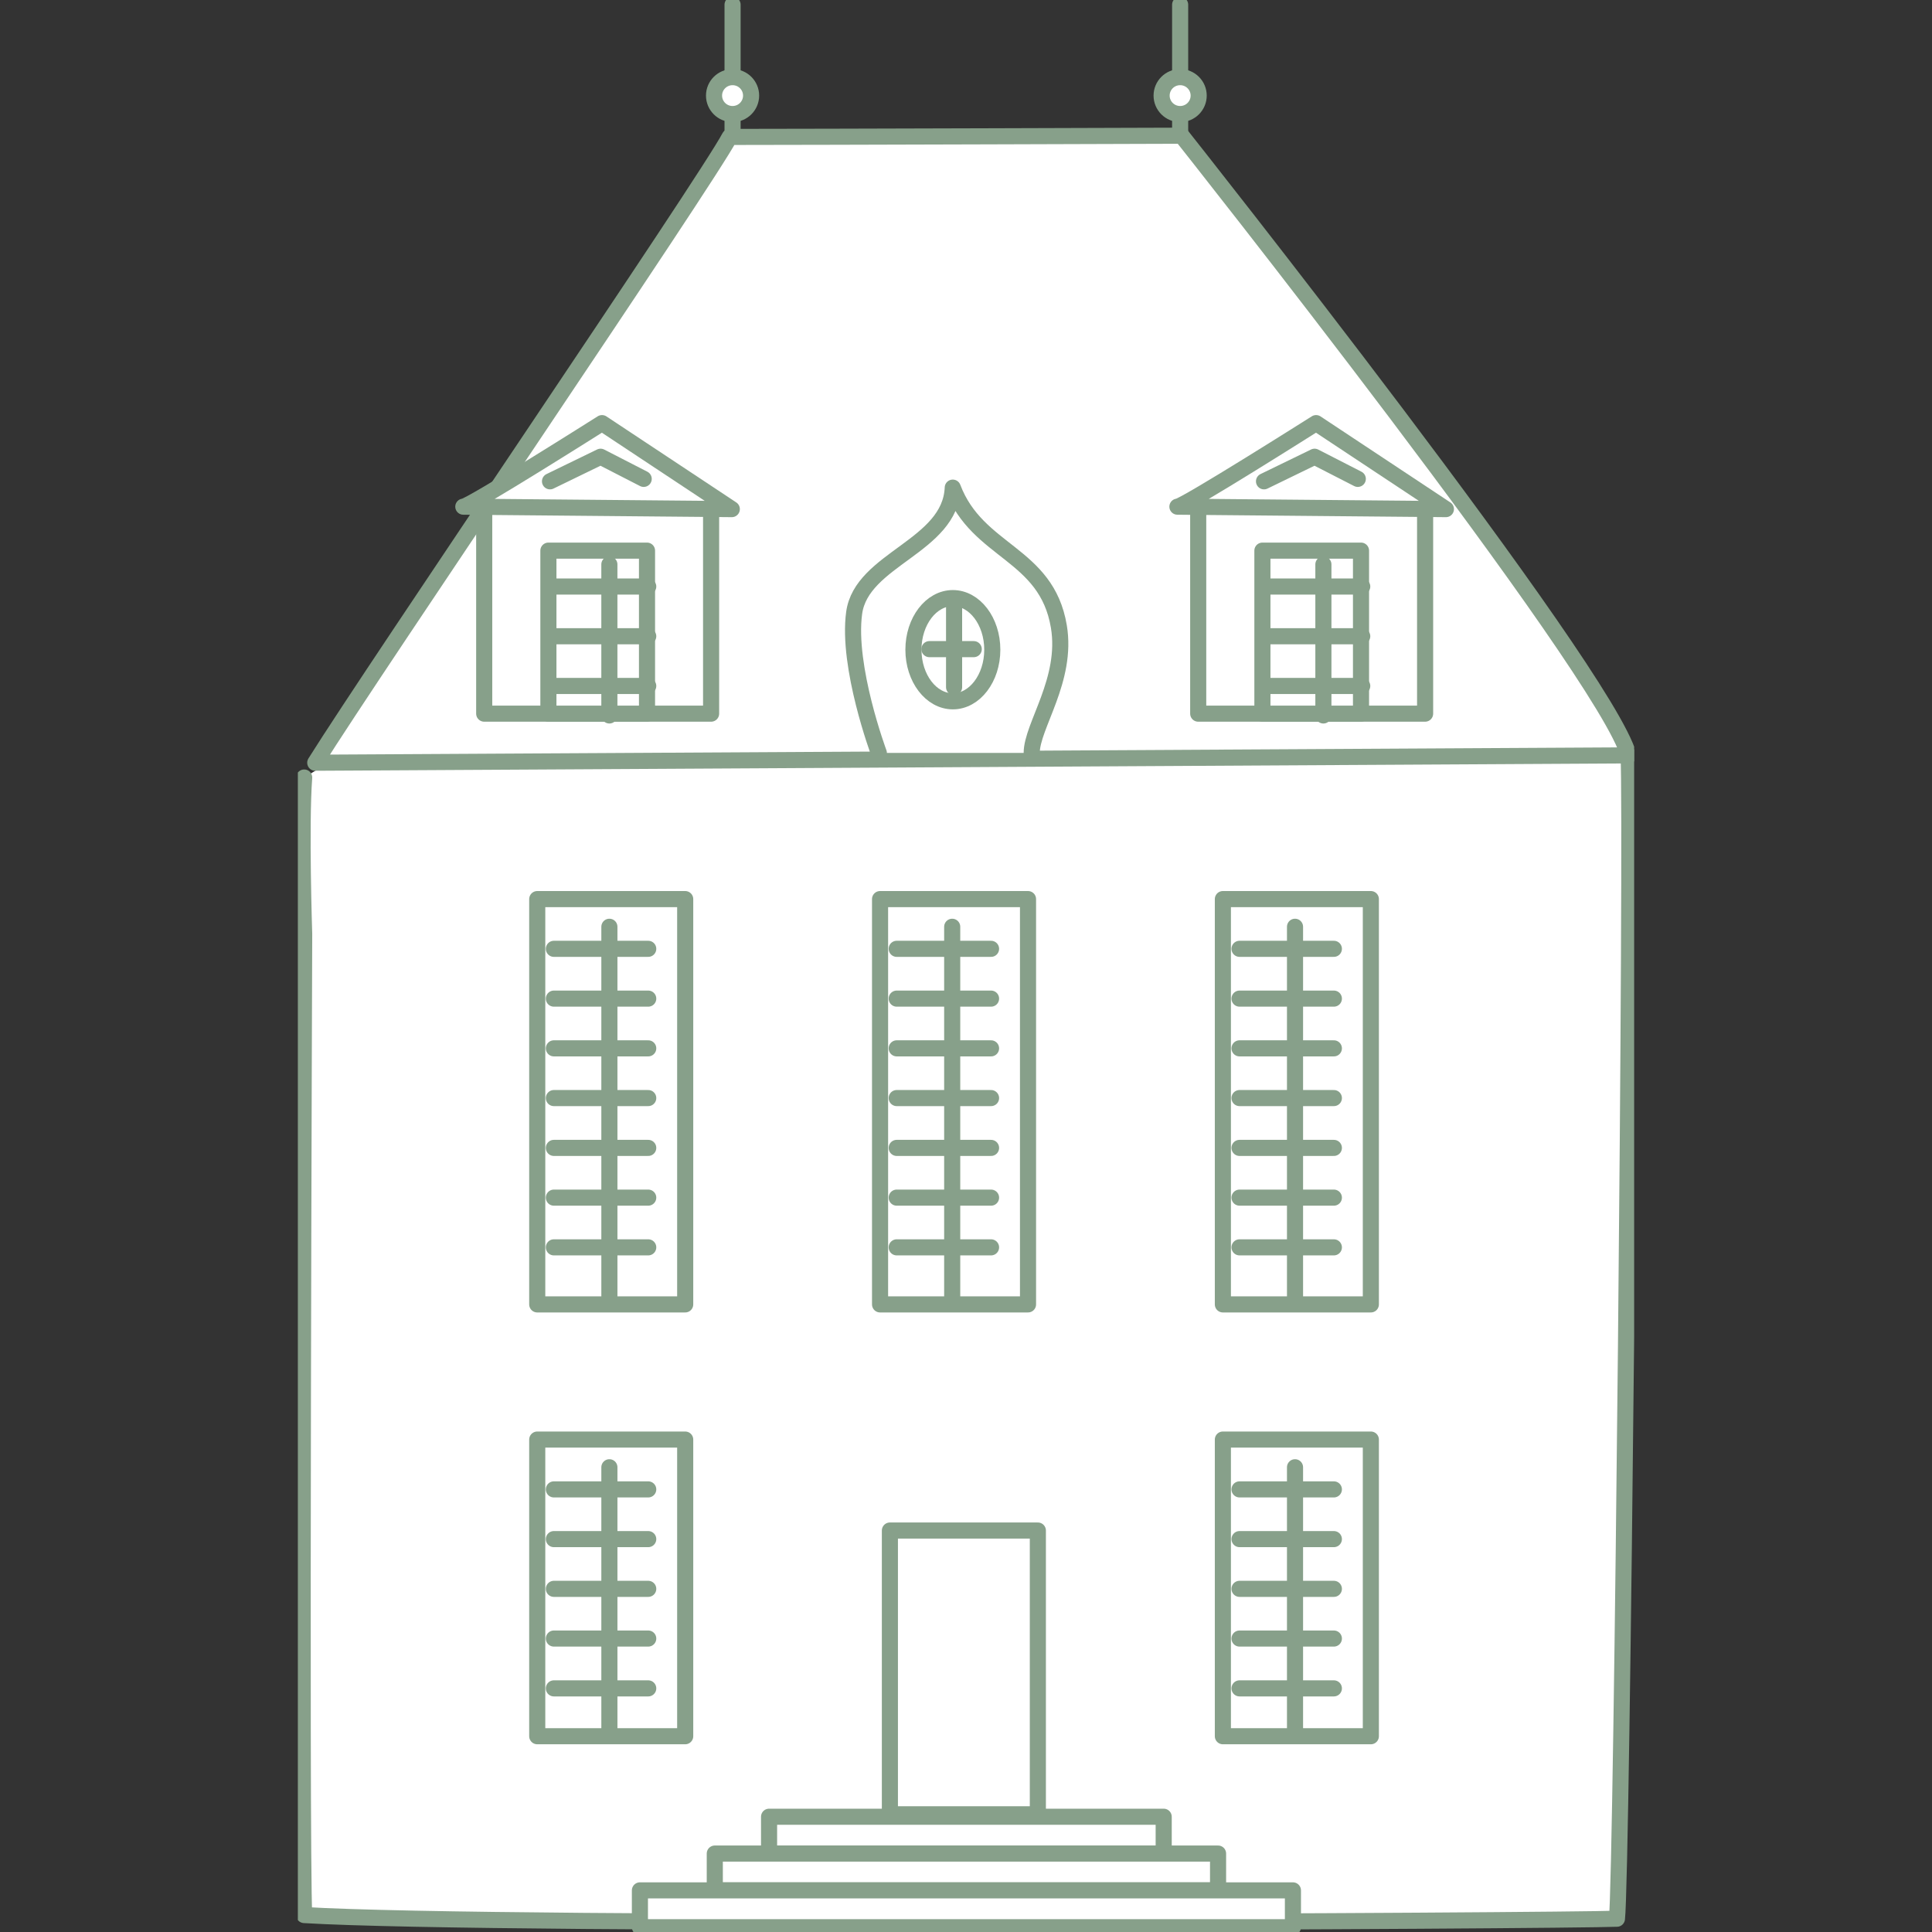
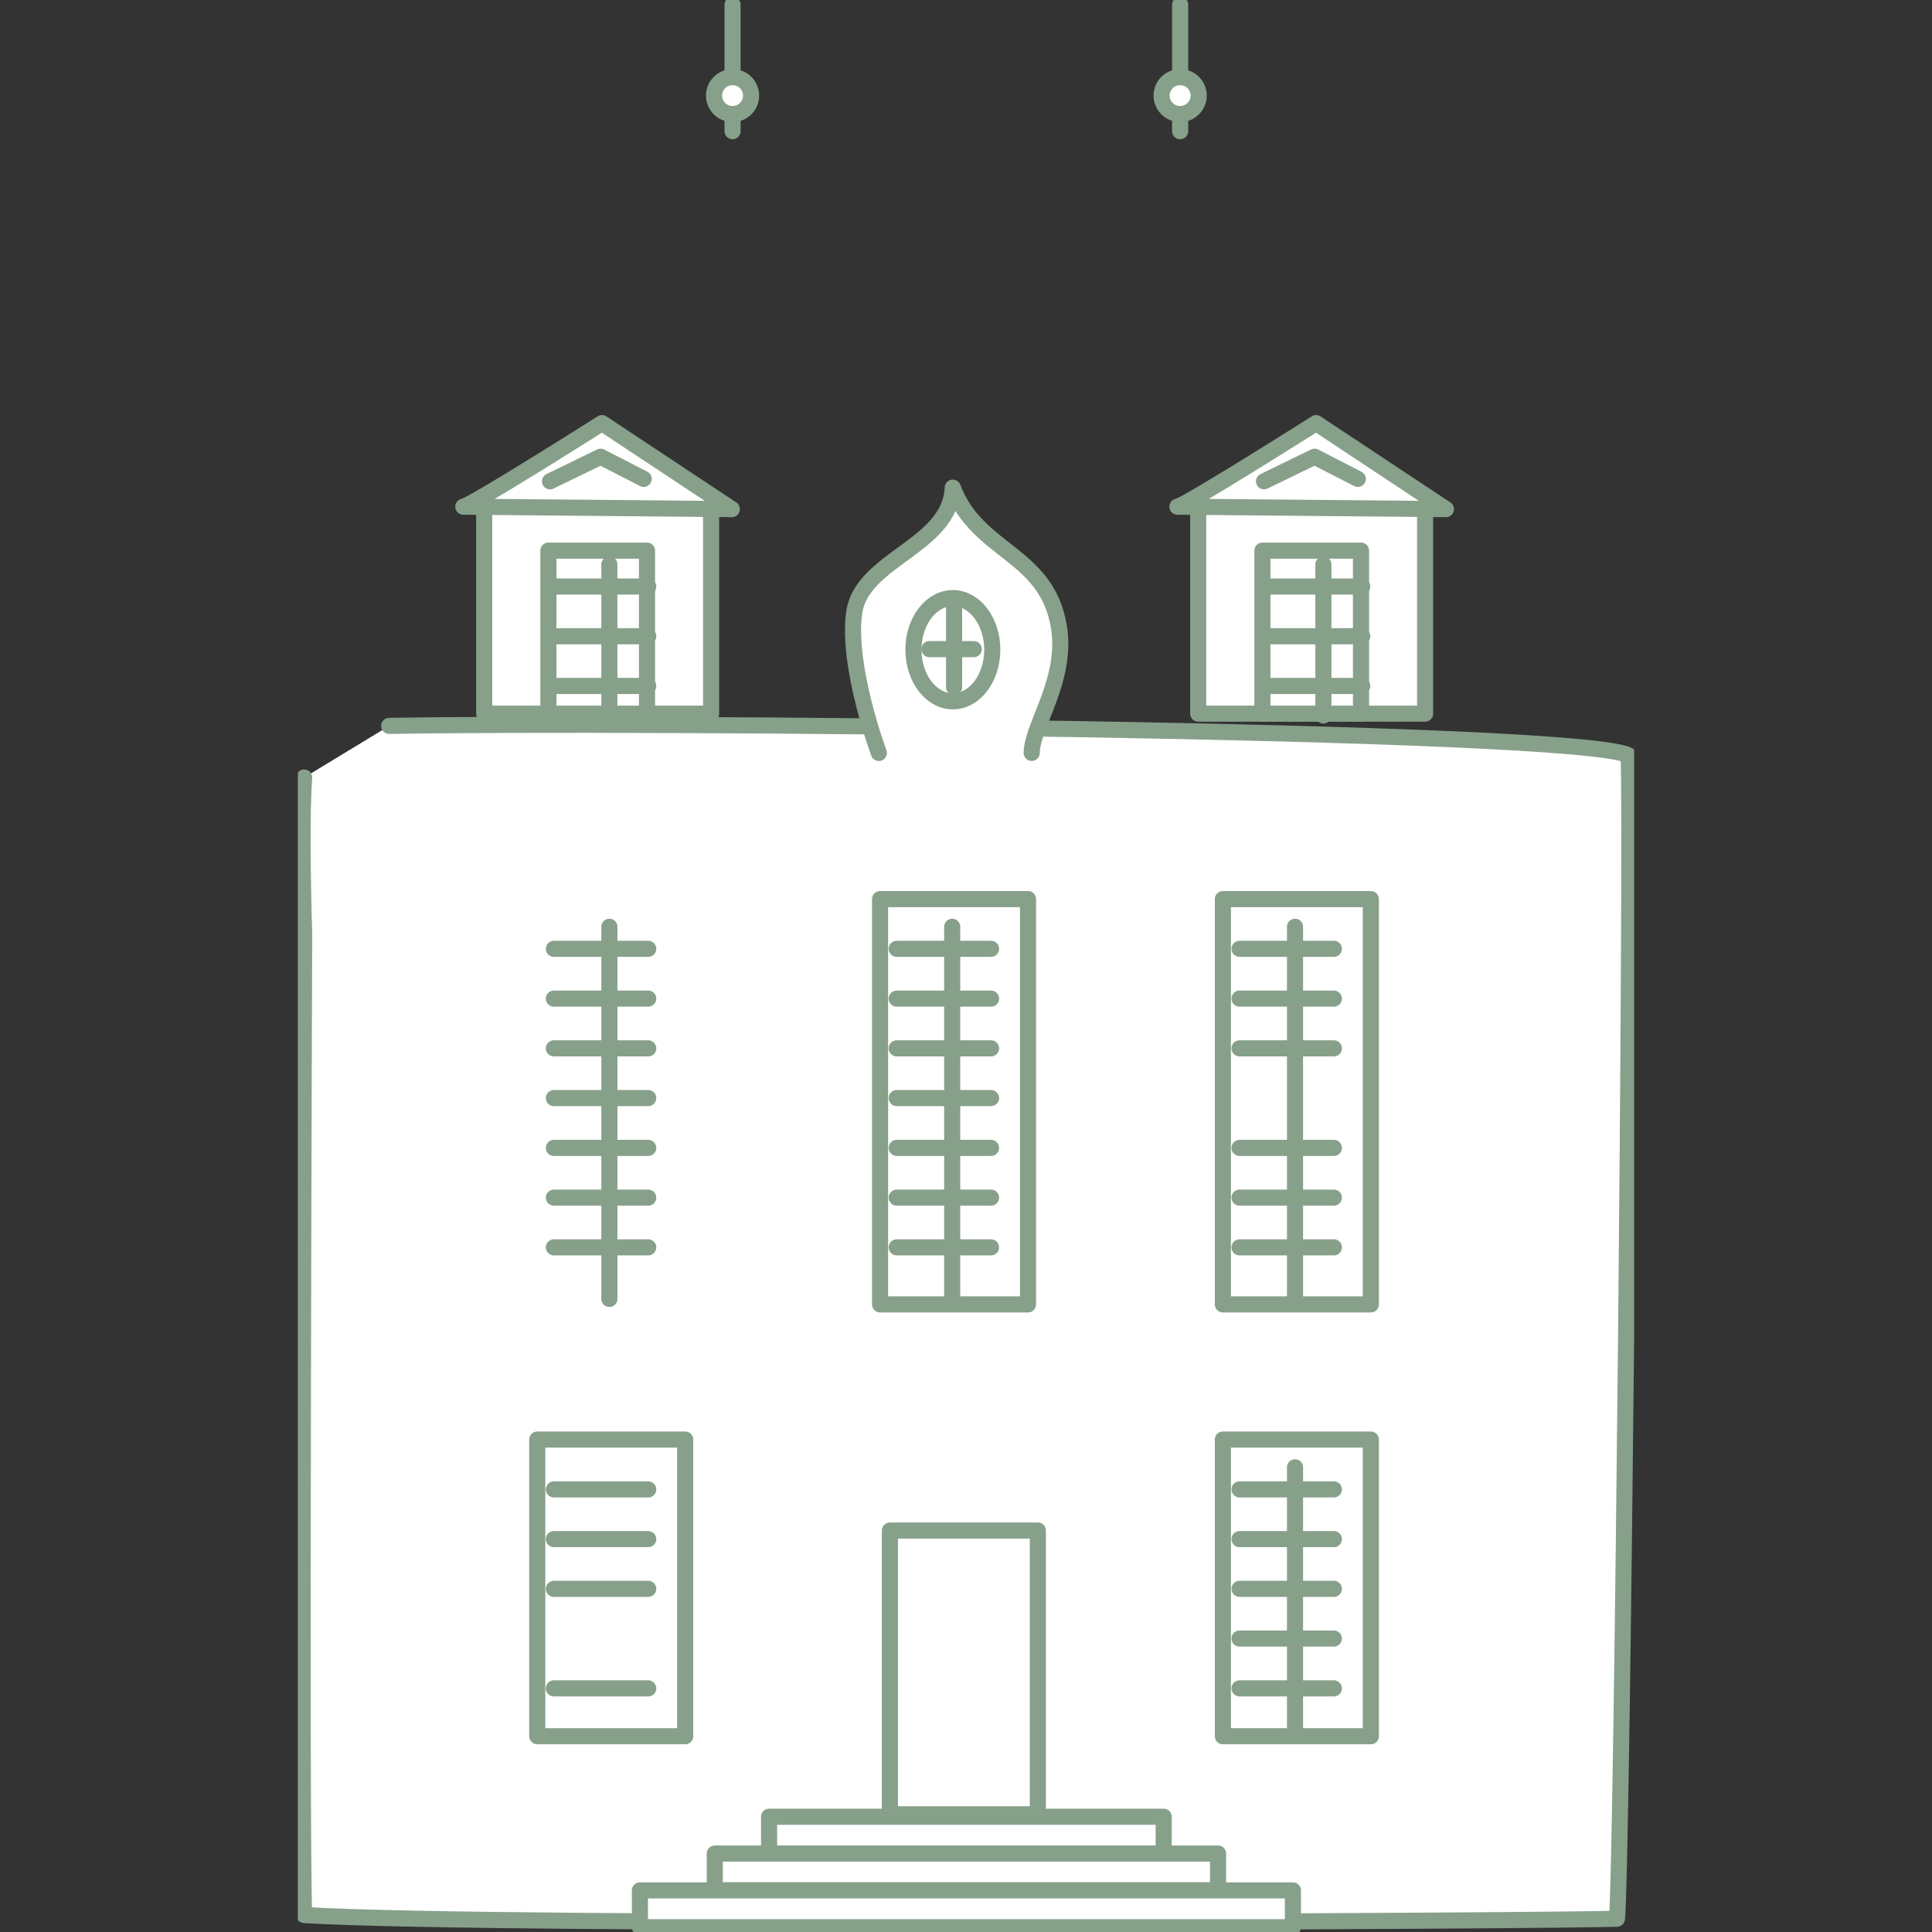
<svg xmlns="http://www.w3.org/2000/svg" width="120" height="120" viewBox="0 0 120 120" fill="none">
  <rect x="0" y="0" width="120" height="120" fill="#333333" stroke="none" />
  <g clip-path="url(#clip0_2010_1908)">
    <path d="M18.893 48.293C18.67 51.252 18.893 58.014 18.893 58.014C18.893 58.014 18.682 114.636 18.893 118.947C31.067 119.684 97.213 119.31 100.431 119.175C100.742 116.648 101.382 50.96 101.153 46.918C97.994 45.28 39.2 44.824 24.173 45.087" fill="white" />
    <path d="M18.893 48.293C18.67 51.252 18.893 58.014 18.893 58.014C18.893 58.014 18.682 114.636 18.893 118.947C31.067 119.684 97.213 119.31 100.431 119.175C100.742 116.648 101.382 50.96 101.153 46.918C97.994 45.28 39.2 44.824 24.173 45.087" stroke="#87A08A" stroke-linecap="round" stroke-linejoin="round" />
-     <path d="M19.581 47.374C23.239 41.519 43.88 11.248 45.319 8.505C50.358 8.505 73.395 8.429 73.395 8.429C73.395 8.429 99.768 41.7 101.154 46.918L19.581 47.374Z" fill="white" stroke="#87A08A" stroke-linecap="round" stroke-linejoin="round" />
    <path d="M44.168 31.306H30.075V44.326H44.168V31.306Z" fill="white" stroke="#87A08A" stroke-linecap="round" stroke-linejoin="round" />
    <path d="M40.187 34.201H34.062V44.326H40.187V34.201Z" fill="white" stroke="#87A08A" stroke-linecap="round" stroke-linejoin="round" />
    <path d="M28.782 31.47C29.194 31.47 37.391 26.281 37.391 26.281L45.454 31.622L28.777 31.47H28.782Z" fill="white" stroke="#87A08A" stroke-linecap="round" stroke-linejoin="round" />
    <path d="M34.162 29.896L37.303 28.369L39.981 29.744" fill="white" />
    <path d="M34.162 29.896L37.303 28.369L39.981 29.744" stroke="#87A08A" stroke-linecap="round" stroke-linejoin="round" />
    <path d="M37.849 35.056V44.438" stroke="#87A08A" stroke-linecap="round" stroke-linejoin="round" />
    <path d="M34.402 36.43H40.263" stroke="#87A08A" stroke-linecap="round" stroke-linejoin="round" />
    <path d="M34.402 39.519H40.263" stroke="#87A08A" stroke-linecap="round" stroke-linejoin="round" />
    <path d="M34.402 42.606H40.263" stroke="#87A08A" stroke-linecap="round" stroke-linejoin="round" />
    <path d="M88.516 31.306H74.423V44.326H88.516V31.306Z" fill="white" stroke="#87A08A" stroke-linecap="round" stroke-linejoin="round" />
    <path d="M84.535 34.201H78.41V44.326H84.535V34.201Z" fill="white" stroke="#87A08A" stroke-linecap="round" stroke-linejoin="round" />
    <path d="M73.136 31.47C73.548 31.47 81.745 26.281 81.745 26.281L89.808 31.622L73.131 31.47H73.136Z" fill="white" stroke="#87A08A" stroke-linecap="round" stroke-linejoin="round" />
    <path d="M78.51 29.896L81.651 28.369L84.335 29.744" fill="white" />
    <path d="M78.51 29.896L81.651 28.369L84.335 29.744" stroke="#87A08A" stroke-linecap="round" stroke-linejoin="round" />
    <path d="M82.198 35.056V44.438" stroke="#87A08A" stroke-linecap="round" stroke-linejoin="round" />
    <path d="M78.751 36.43H84.611" stroke="#87A08A" stroke-linecap="round" stroke-linejoin="round" />
    <path d="M78.751 39.519H84.611" stroke="#87A08A" stroke-linecap="round" stroke-linejoin="round" />
    <path d="M78.751 42.606H84.611" stroke="#87A08A" stroke-linecap="round" stroke-linejoin="round" />
    <path d="M54.586 46.766C54.586 46.766 52.595 41.425 53.053 38.068C53.511 34.71 59.025 33.95 59.178 30.288C60.711 34.33 64.998 34.33 65.767 38.91C66.325 42.227 64.081 45.093 64.081 46.766" fill="white" />
    <path d="M54.586 46.766C54.586 46.766 52.595 41.425 53.053 38.068C53.511 34.71 59.025 33.95 59.178 30.288C60.711 34.33 64.998 34.33 65.767 38.91C66.325 42.227 64.081 45.093 64.081 46.766" stroke="#87A08A" stroke-linecap="round" stroke-linejoin="round" />
    <path d="M59.184 43.56C60.536 43.56 61.633 42.125 61.633 40.355C61.633 38.584 60.536 37.149 59.184 37.149C57.831 37.149 56.735 38.584 56.735 40.355C56.735 42.125 57.831 43.56 59.184 43.56Z" fill="white" stroke="#87A08A" stroke-linecap="round" stroke-linejoin="round" />
-     <path d="M42.559 55.844H33.369V81.019H42.559V55.844Z" fill="white" stroke="#87A08A" stroke-linecap="round" stroke-linejoin="round" />
    <path d="M37.85 57.563V80.68" stroke="#87A08A" stroke-linecap="round" stroke-linejoin="round" />
    <path d="M34.402 58.933H40.263" stroke="#87A08A" stroke-linecap="round" stroke-linejoin="round" />
    <path d="M34.402 62.026H40.263" stroke="#87A08A" stroke-linecap="round" stroke-linejoin="round" />
    <path d="M34.402 65.115H40.263" stroke="#87A08A" stroke-linecap="round" stroke-linejoin="round" />
    <path d="M34.402 68.203H40.263" stroke="#87A08A" stroke-linecap="round" stroke-linejoin="round" />
    <path d="M34.402 71.298H40.263" stroke="#87A08A" stroke-linecap="round" stroke-linejoin="round" />
    <path d="M34.402 74.387H40.263" stroke="#87A08A" stroke-linecap="round" stroke-linejoin="round" />
    <path d="M34.402 77.475H40.263" stroke="#87A08A" stroke-linecap="round" stroke-linejoin="round" />
    <path d="M63.852 55.844H54.662V81.019H63.852V55.844Z" fill="white" stroke="#87A08A" stroke-linecap="round" stroke-linejoin="round" />
    <path d="M59.143 57.563V80.68" stroke="#87A08A" stroke-linecap="round" stroke-linejoin="round" />
    <path d="M55.696 58.933H61.556" stroke="#87A08A" stroke-linecap="round" stroke-linejoin="round" />
    <path d="M55.696 62.026H61.556" stroke="#87A08A" stroke-linecap="round" stroke-linejoin="round" />
    <path d="M55.696 65.115H61.556" stroke="#87A08A" stroke-linecap="round" stroke-linejoin="round" />
    <path d="M55.696 68.203H61.556" stroke="#87A08A" stroke-linecap="round" stroke-linejoin="round" />
    <path d="M55.696 71.298H61.556" stroke="#87A08A" stroke-linecap="round" stroke-linejoin="round" />
    <path d="M55.696 74.387H61.556" stroke="#87A08A" stroke-linecap="round" stroke-linejoin="round" />
    <path d="M55.696 77.475H61.556" stroke="#87A08A" stroke-linecap="round" stroke-linejoin="round" />
    <path d="M85.146 55.844H75.955V81.019H85.146V55.844Z" fill="white" stroke="#87A08A" stroke-linecap="round" stroke-linejoin="round" />
    <path d="M80.436 57.563V80.68" stroke="#87A08A" stroke-linecap="round" stroke-linejoin="round" />
    <path d="M76.989 58.933H82.849" stroke="#87A08A" stroke-linecap="round" stroke-linejoin="round" />
    <path d="M76.989 62.026H82.849" stroke="#87A08A" stroke-linecap="round" stroke-linejoin="round" />
    <path d="M76.989 65.115H82.849" stroke="#87A08A" stroke-linecap="round" stroke-linejoin="round" />
-     <path d="M76.989 68.203H82.849" stroke="#87A08A" stroke-linecap="round" stroke-linejoin="round" />
    <path d="M76.989 71.298H82.849" stroke="#87A08A" stroke-linecap="round" stroke-linejoin="round" />
    <path d="M76.989 74.387H82.849" stroke="#87A08A" stroke-linecap="round" stroke-linejoin="round" />
    <path d="M76.989 77.475H82.849" stroke="#87A08A" stroke-linecap="round" stroke-linejoin="round" />
    <path d="M42.559 89.414H33.369V107.84H42.559V89.414Z" fill="white" stroke="#87A08A" stroke-linecap="round" stroke-linejoin="round" />
-     <path d="M37.85 91.134V107.5" stroke="#87A08A" stroke-linecap="round" stroke-linejoin="round" />
    <path d="M34.402 92.509H40.263" stroke="#87A08A" stroke-linecap="round" stroke-linejoin="round" />
    <path d="M34.402 95.597H40.263" stroke="#87A08A" stroke-linecap="round" stroke-linejoin="round" />
    <path d="M34.402 98.686H40.263" stroke="#87A08A" stroke-linecap="round" stroke-linejoin="round" />
-     <path d="M34.402 101.773H40.263" stroke="#87A08A" stroke-linecap="round" stroke-linejoin="round" />
    <path d="M34.402 104.868H40.263" stroke="#87A08A" stroke-linecap="round" stroke-linejoin="round" />
    <path d="M64.463 95.064H55.273V112.689H64.463V95.064Z" fill="white" stroke="#87A08A" stroke-linecap="round" stroke-linejoin="round" />
    <path d="M85.146 89.414H75.955V107.84H85.146V89.414Z" fill="white" stroke="#87A08A" stroke-linecap="round" stroke-linejoin="round" />
    <path d="M80.436 91.134V107.5" stroke="#87A08A" stroke-linecap="round" stroke-linejoin="round" />
    <path d="M76.989 92.509H82.849" stroke="#87A08A" stroke-linecap="round" stroke-linejoin="round" />
    <path d="M76.989 95.597H82.849" stroke="#87A08A" stroke-linecap="round" stroke-linejoin="round" />
    <path d="M76.989 98.686H82.849" stroke="#87A08A" stroke-linecap="round" stroke-linejoin="round" />
    <path d="M76.989 101.773H82.849" stroke="#87A08A" stroke-linecap="round" stroke-linejoin="round" />
    <path d="M76.989 104.868H82.849" stroke="#87A08A" stroke-linecap="round" stroke-linejoin="round" />
    <path d="M72.279 112.841H47.768V115.128H72.279V112.841Z" fill="white" stroke="#87A08A" stroke-linecap="round" stroke-linejoin="round" />
    <path d="M75.656 115.128H44.397V117.415H75.656V115.128Z" fill="white" stroke="#87A08A" stroke-linecap="round" stroke-linejoin="round" />
    <path d="M80.306 117.415H39.746V119.702H80.306V117.415Z" fill="white" stroke="#87A08A" stroke-linecap="round" stroke-linejoin="round" />
    <path d="M59.26 37.723V42.683" stroke="#87A08A" stroke-linecap="round" stroke-linejoin="round" />
    <path d="M57.727 40.319H60.481" stroke="#87A08A" stroke-linecap="round" stroke-linejoin="round" />
    <path d="M45.501 8.148V0.292" stroke="#87A08A" stroke-linecap="round" stroke-linejoin="round" />
    <path d="M45.501 7.084C46.137 7.084 46.652 6.571 46.652 5.937C46.652 5.304 46.137 4.791 45.501 4.791C44.865 4.791 44.35 5.304 44.35 5.937C44.35 6.571 44.865 7.084 45.501 7.084Z" fill="white" stroke="#87A08A" stroke-linecap="round" stroke-linejoin="round" />
    <path d="M73.301 8.148V0.292" stroke="#87A08A" stroke-linecap="round" stroke-linejoin="round" />
    <path d="M73.301 7.084C73.937 7.084 74.452 6.571 74.452 5.937C74.452 5.304 73.937 4.791 73.301 4.791C72.665 4.791 72.15 5.304 72.15 5.937C72.15 6.571 72.665 7.084 73.301 7.084Z" fill="white" stroke="#87A08A" stroke-linecap="round" stroke-linejoin="round" />
  </g>
  <defs>
    <clipPath id="clip0_2010_1908">
      <rect width="83" height="120" fill="white" transform="translate(18.5)" />
    </clipPath>
  </defs>
</svg>